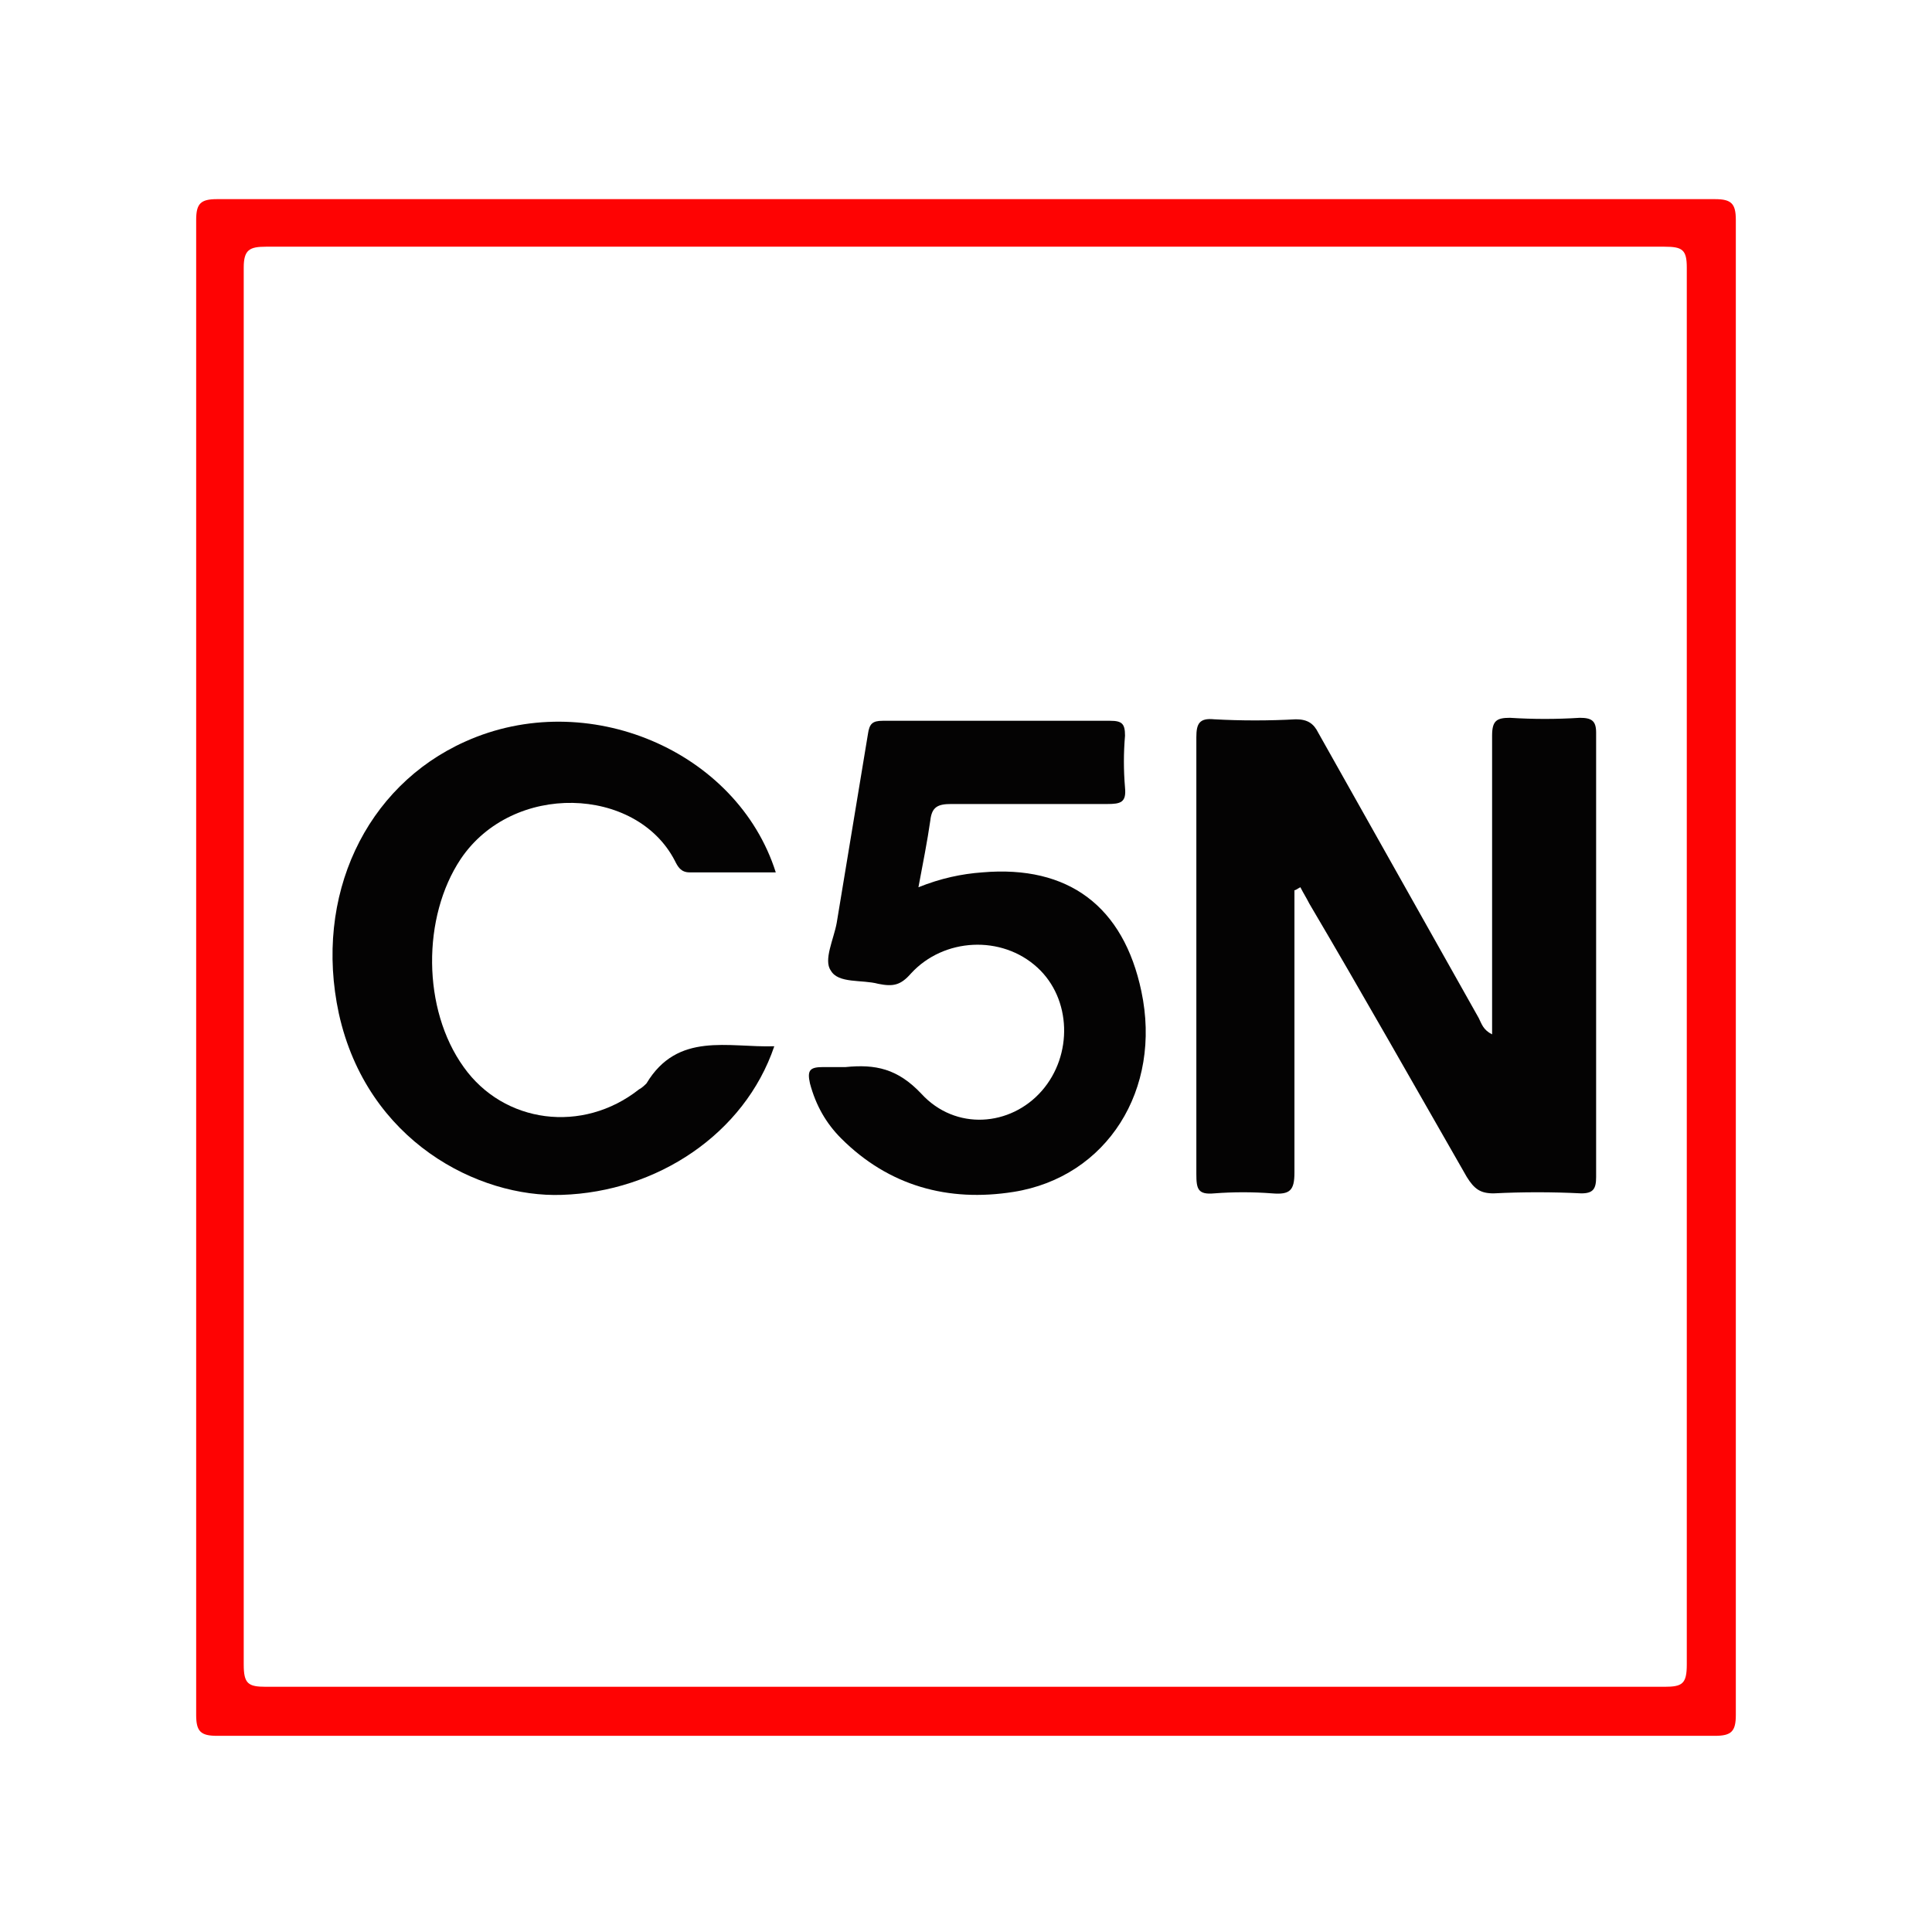
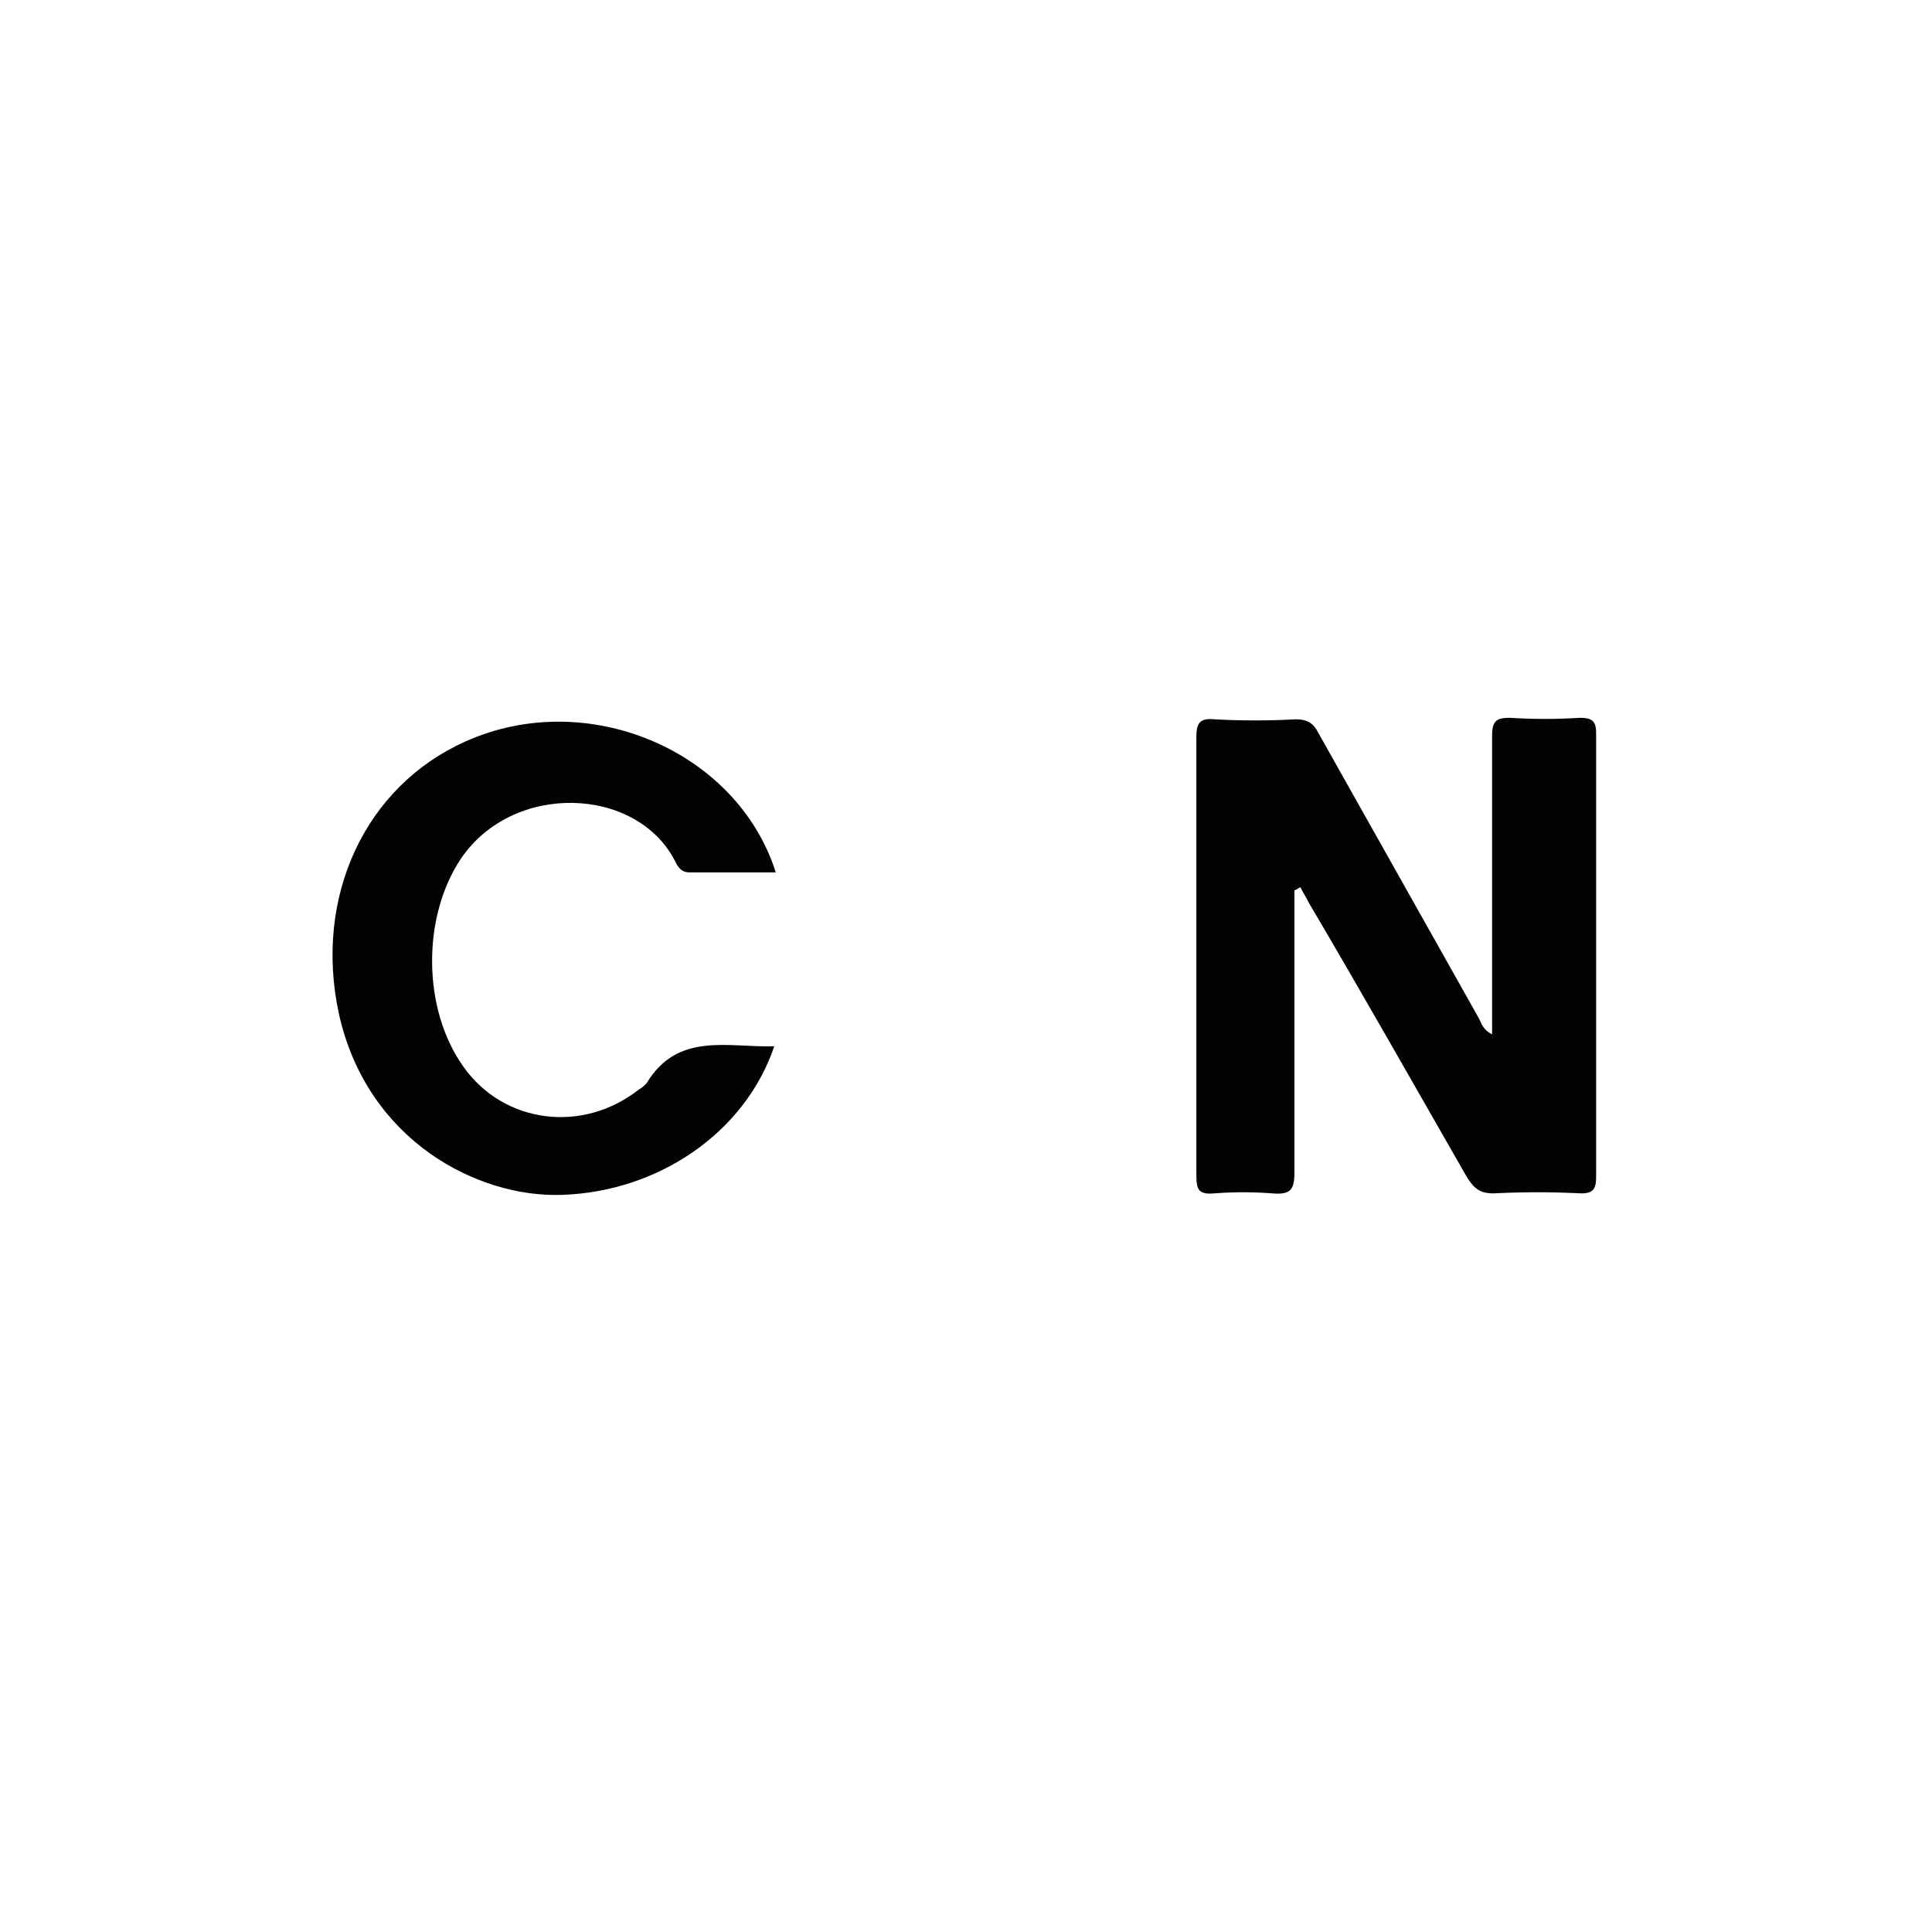
<svg xmlns="http://www.w3.org/2000/svg" version="1.1" id="Capa_1" x="0px" y="0px" viewBox="0 0 130 130" style="enable-background:new 0 0 130 130;" xml:space="preserve">
  <style type="text/css">
	.st0{fill:#FE0303;}
	.st1{fill:#040303;}
</style>
  <g>
-     <path class="st0" d="M65.1,13.4c16.8,0,33.5,0,50.3,0c1.1,0,1.4,0.3,1.4,1.4c0,33.5,0,67,0,100.6c0,1.1-0.3,1.4-1.4,1.4   c-33.6,0-67.2,0-100.8,0c-1.1,0-1.4-0.3-1.4-1.4c0-33.5,0-67,0-100.6c0-1.1,0.3-1.4,1.4-1.4C31.4,13.4,48.3,13.4,65.1,13.4z    M65.1,16.6c-15.7,0-31.5,0-47.2,0c-1.1,0-1.5,0.2-1.5,1.4c0,31.3,0,62.7,0,94c0,1.3,0.3,1.5,1.5,1.5c31.4,0,62.7,0,94.1,0   c1.2,0,1.5-0.2,1.5-1.5c0-31.3,0-62.7,0-94c0-1.2-0.3-1.4-1.5-1.4C96.4,16.6,80.8,16.6,65.1,16.6z" />
    <path class="st1" d="M87.1,59.9c0,6.3,0,12.6,0,19c0,1.2-0.3,1.5-1.5,1.4c-1.3-0.1-2.6-0.1-3.9,0c-1.1,0.1-1.2-0.3-1.2-1.3   c0-9.8,0-19.6,0-29.4c0-0.9,0.2-1.3,1.2-1.2c1.8,0.1,3.7,0.1,5.5,0c0.8,0,1.2,0.3,1.5,0.9c3.6,6.4,7.2,12.8,10.8,19.2   c0.2,0.4,0.3,0.8,0.9,1.1c0-0.5,0-0.9,0-1.4c0-6.2,0-12.5,0-18.7c0-1,0.3-1.2,1.2-1.2c1.6,0.1,3.1,0.1,4.7,0c0.8,0,1.1,0.2,1.1,1   c0,10,0,19.9,0,29.9c0,0.8-0.2,1.1-1,1.1c-2-0.1-3.9-0.1-5.9,0c-0.9,0-1.3-0.3-1.8-1.1c-3.5-6.1-7-12.3-10.6-18.4   c-0.2-0.4-0.4-0.7-0.6-1.1C87.3,59.8,87.2,59.9,87.1,59.9z" />
    <path class="st1" d="M52.2,58.7c-1.9,0-3.9,0-5.8,0c-0.6,0-0.8-0.4-1-0.8c-2.6-5-10.9-5.3-14.4-0.1c-2.6,3.9-2.6,10.1,0.2,14   c2.7,3.8,8,4.5,11.8,1.5c0.2-0.1,0.4-0.3,0.5-0.4c2.1-3.5,5.5-2.4,8.6-2.5c-2,5.9-7.9,9.8-14.3,10c-5.6,0.2-13.1-3.6-15-12.2   c-1.7-7.9,1.8-15.3,8.5-18.3C39.5,46.2,49.6,50.5,52.2,58.7z" />
-     <path class="st1" d="M61.8,59.7c1.5-0.6,2.9-0.9,4.3-1c5.8-0.5,9.5,2.3,10.7,8c1.4,6.6-2.3,12.5-8.6,13.5   c-4.4,0.7-8.4-0.4-11.6-3.6c-1-1-1.7-2.2-2.1-3.7c-0.2-0.9,0-1.1,0.9-1.1c0.5,0,1,0,1.5,0c2-0.2,3.5,0.1,5.1,1.8   c2.3,2.5,6,2.2,8.1-0.2c2.1-2.4,2-6.2-0.3-8.3c-2.4-2.2-6.3-2-8.5,0.4c-0.7,0.8-1.2,0.9-2.2,0.7c-1.1-0.3-2.7,0-3.2-0.9   c-0.5-0.7,0.2-2.1,0.4-3.2c0.7-4.2,1.4-8.5,2.1-12.7c0.1-0.7,0.3-0.9,1-0.9c5.1,0,10.2,0,15.3,0c0.8,0,1,0.2,1,1   c-0.1,1.2-0.1,2.3,0,3.5c0.1,1-0.3,1.1-1.2,1.1c-3.5,0-7,0-10.5,0c-0.9,0-1.3,0.2-1.4,1.1C62.4,56.6,62.1,58.1,61.8,59.7z" />
  </g>
</svg>